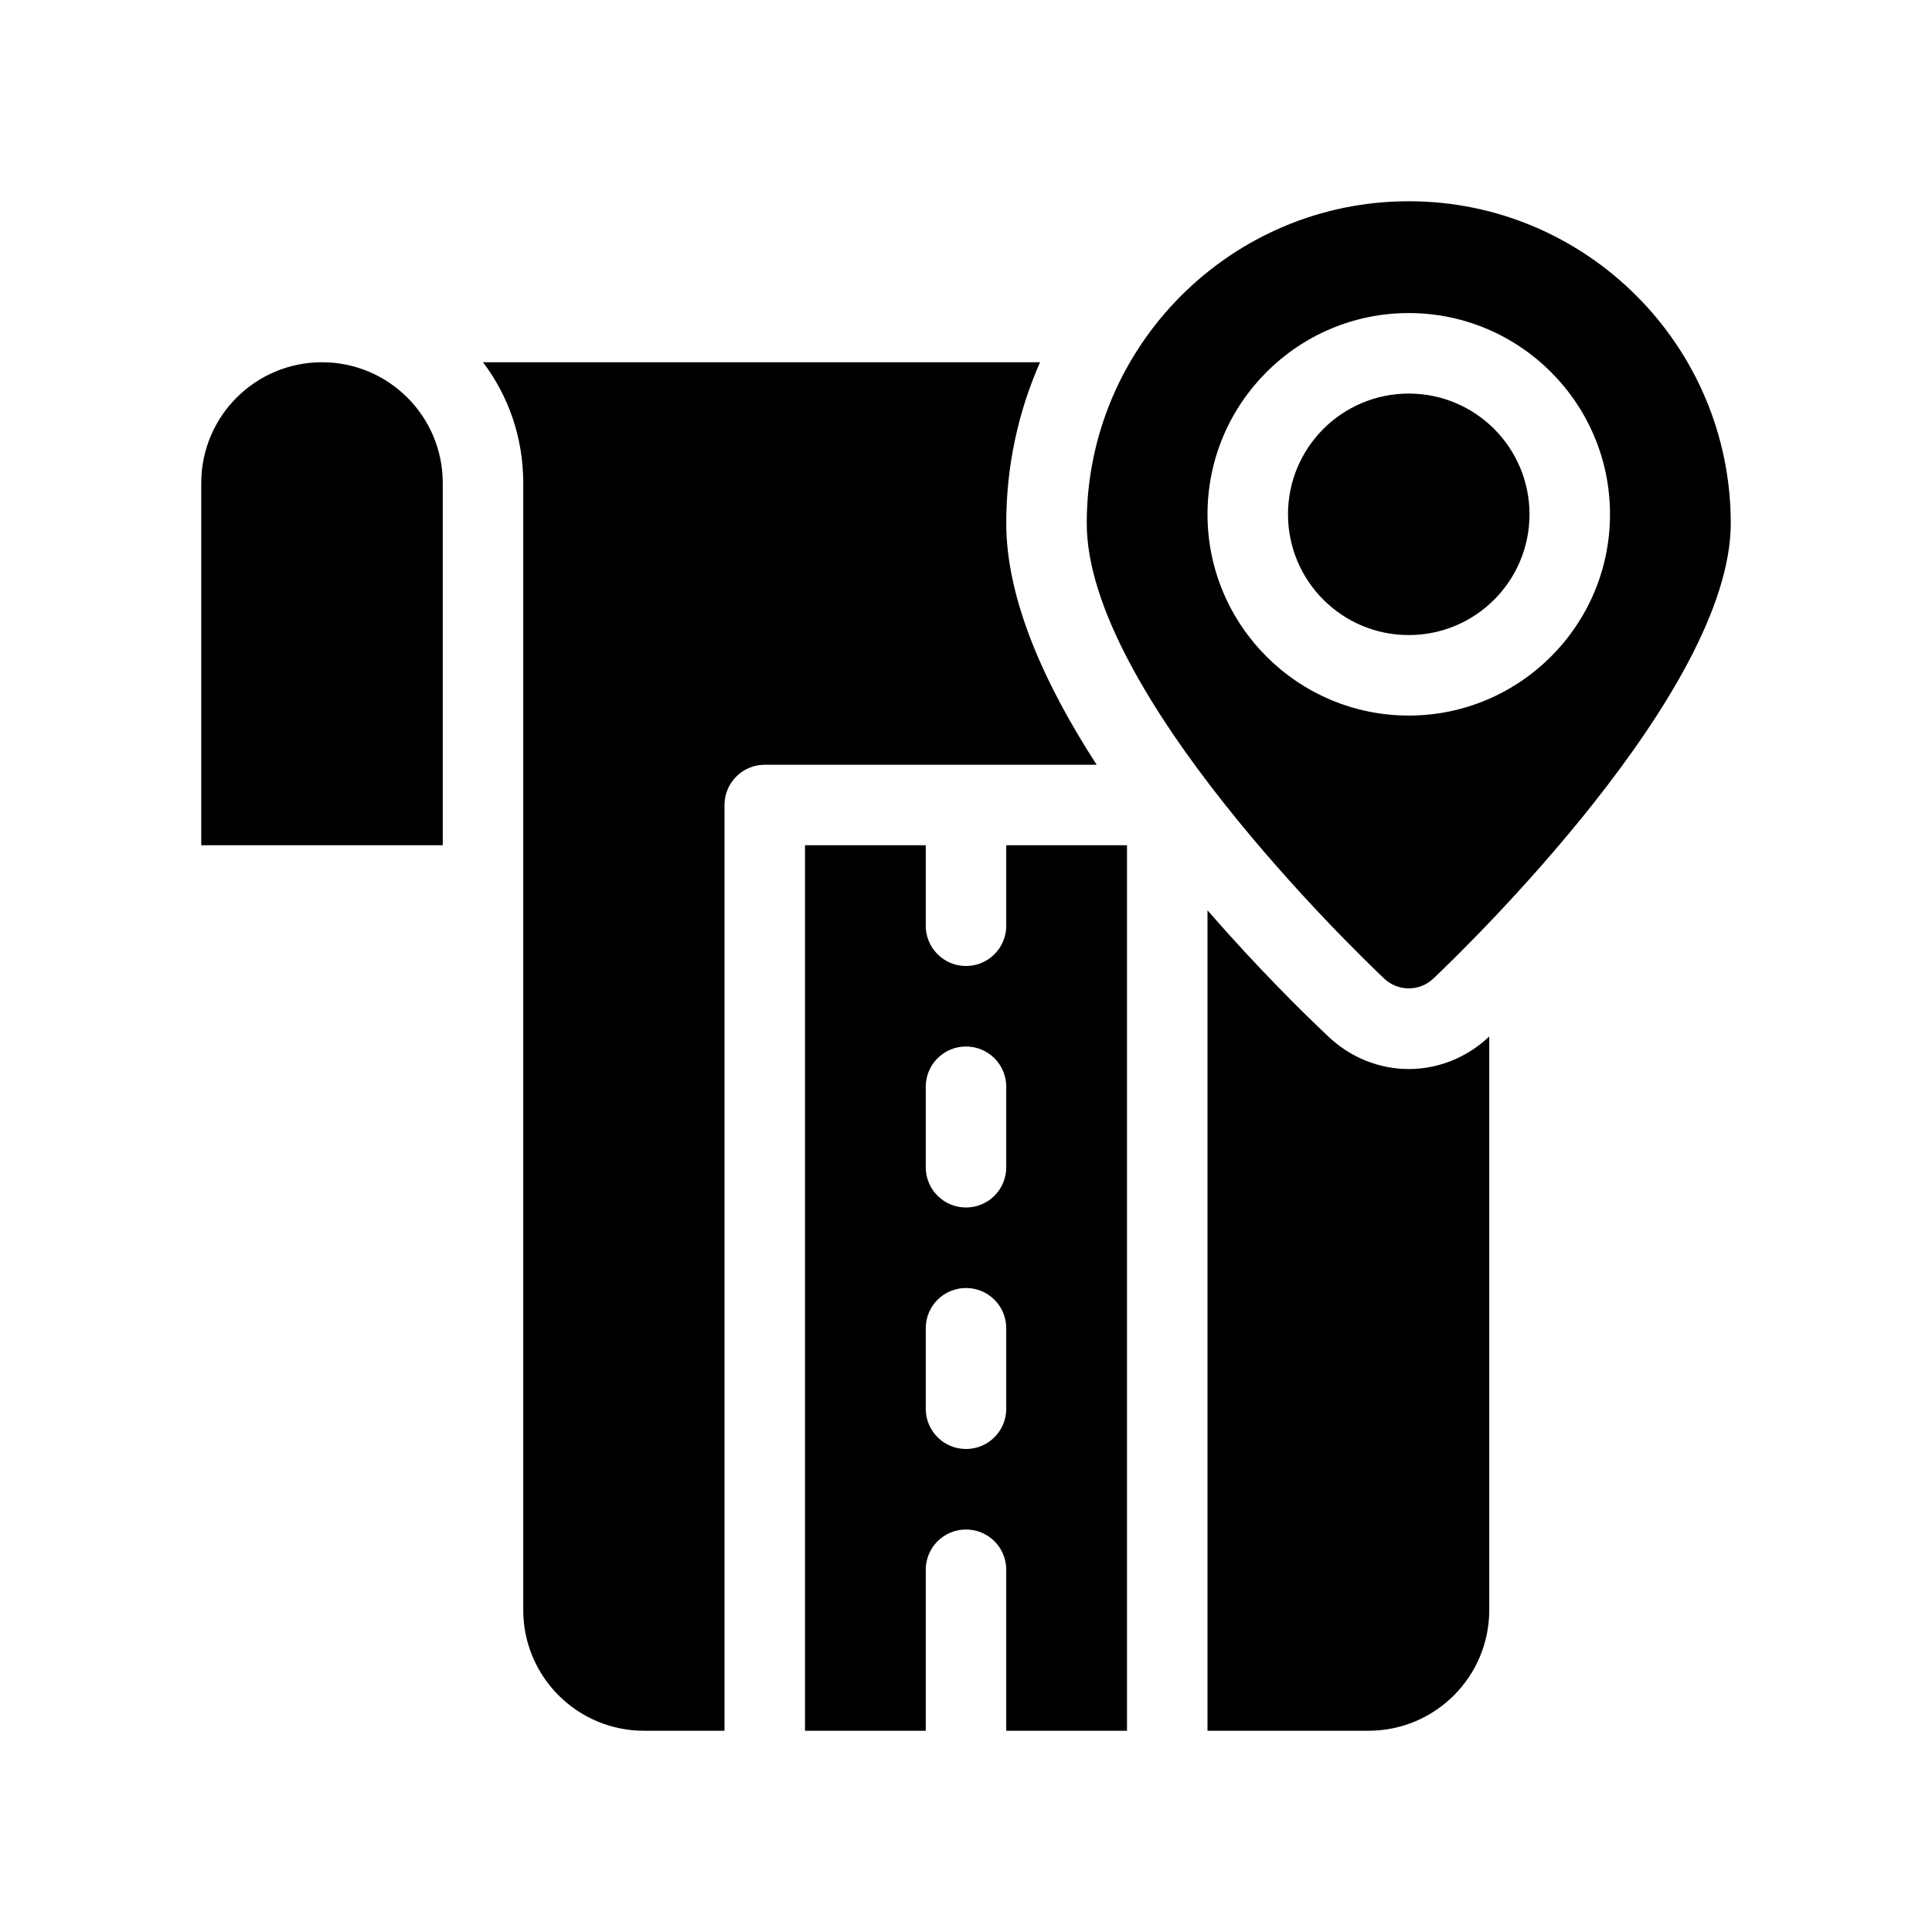
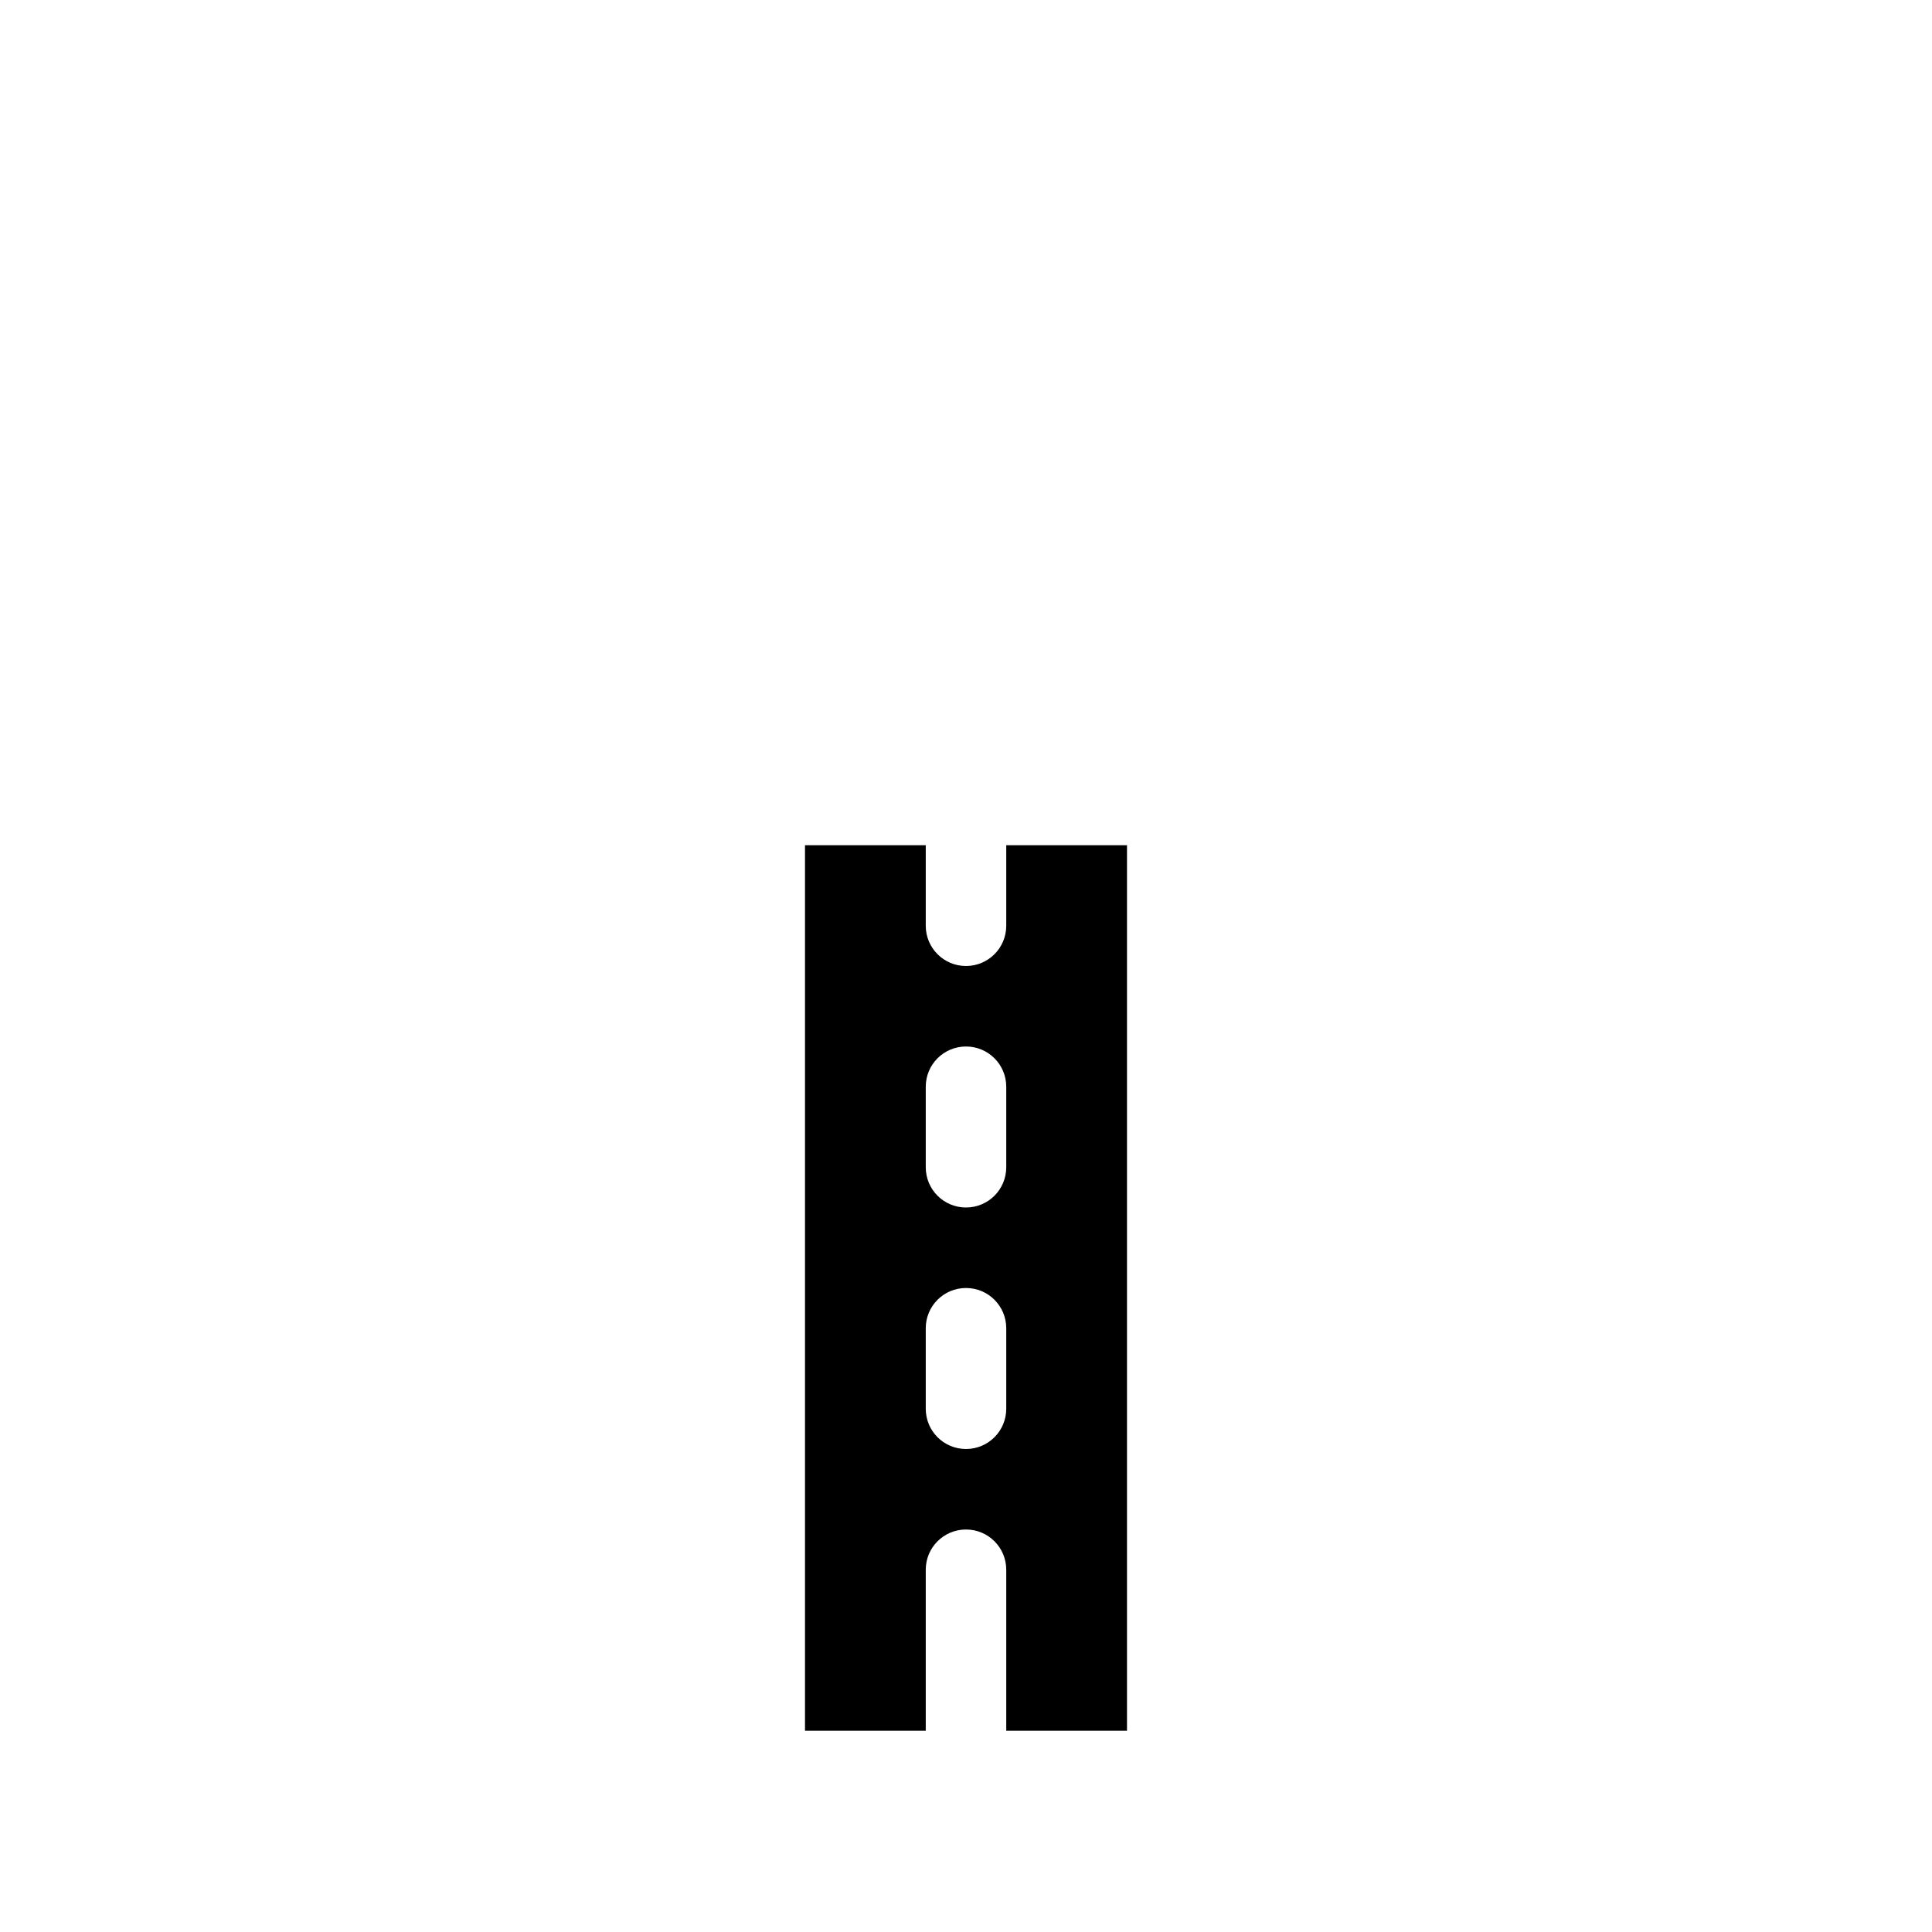
<svg xmlns="http://www.w3.org/2000/svg" id="Glyph" version="1.1" viewBox="0 0 48 48">
-   <path d="M8,9c-1.657,0-3,1.343-3,3v9h6v-9c0-1.657-1.343-3-3-3Z" style="fill: #000; stroke-width: 0px;" />
  <path d="M25,23c0,.552-.447,1-1,1s-1-.448-1-1v-2h-3v22h3v-4c0-.553.447-1,1-1s1,.447,1,1v4h3v-22h-3v2ZM25,35c0,.553-.447,1-1,1s-1-.447-1-1v-2c0-.553.447-1,1-1s1,.447,1,1v2ZM25,29c0,.553-.447,1-1,1s-1-.447-1-1v-2c0-.553.447-1,1-1s1,.447,1,1v2Z" style="fill: #000; stroke-width: 0px;" />
-   <path d="M25,13c0-1.42.3-2.78.84-4h-13.84c.63.83,1,1.87,1,3v28c0,1.657,1.343,3,3,3h2v-23c0-.552.448-1,1-1h8.246c-1.279-1.976-2.246-4.094-2.246-6Z" style="fill: #000; stroke-width: 0px;" />
-   <path d="M35,26.56c-.74,0-1.45-.29-1.99-.8-.643-.606-1.787-1.735-3.01-3.143v20.383h4c1.657,0,3-1.343,3-3v-14.25l-.01.01c-.54.51-1.25.8-1.99.8Z" style="fill: #000; stroke-width: 0px;" />
-   <circle cx="35" cy="12.778" r="3" style="fill: #000; stroke-width: 0px;" />
-   <path d="M34.389,24.312c.171.162.391.244.611.244s.44-.082.611-.244c.757-.716,7.389-7.123,7.389-11.312,0-4.411-3.589-8-8-8s-8,3.589-8,8c0,4.189,6.632,10.595,7.389,11.312ZM30,12.778c0-2.757,2.243-5,5-5s5,2.243,5,5-2.243,5-5,5-5-2.243-5-5Z" style="fill: #000; stroke-width: 0px;" />
</svg>